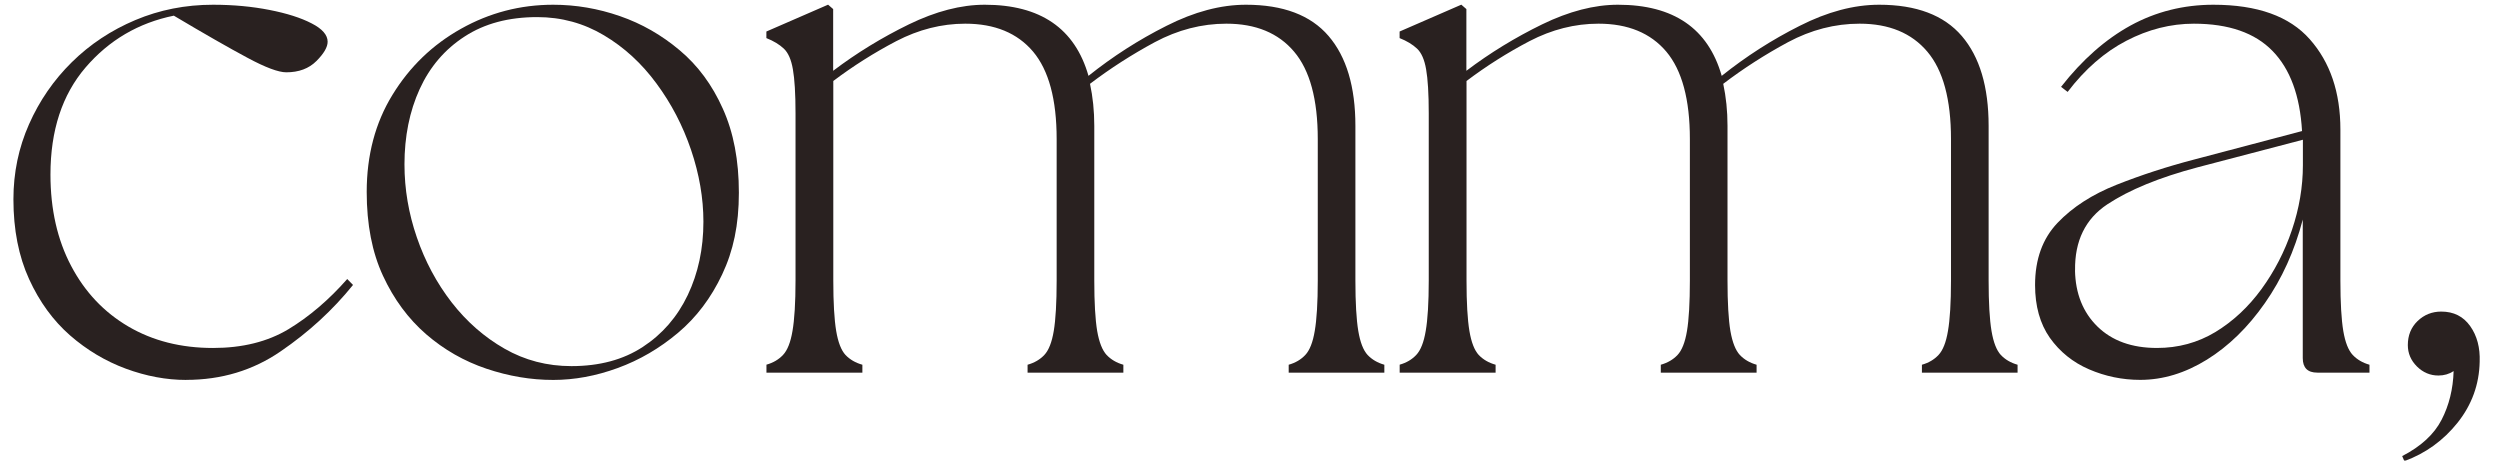
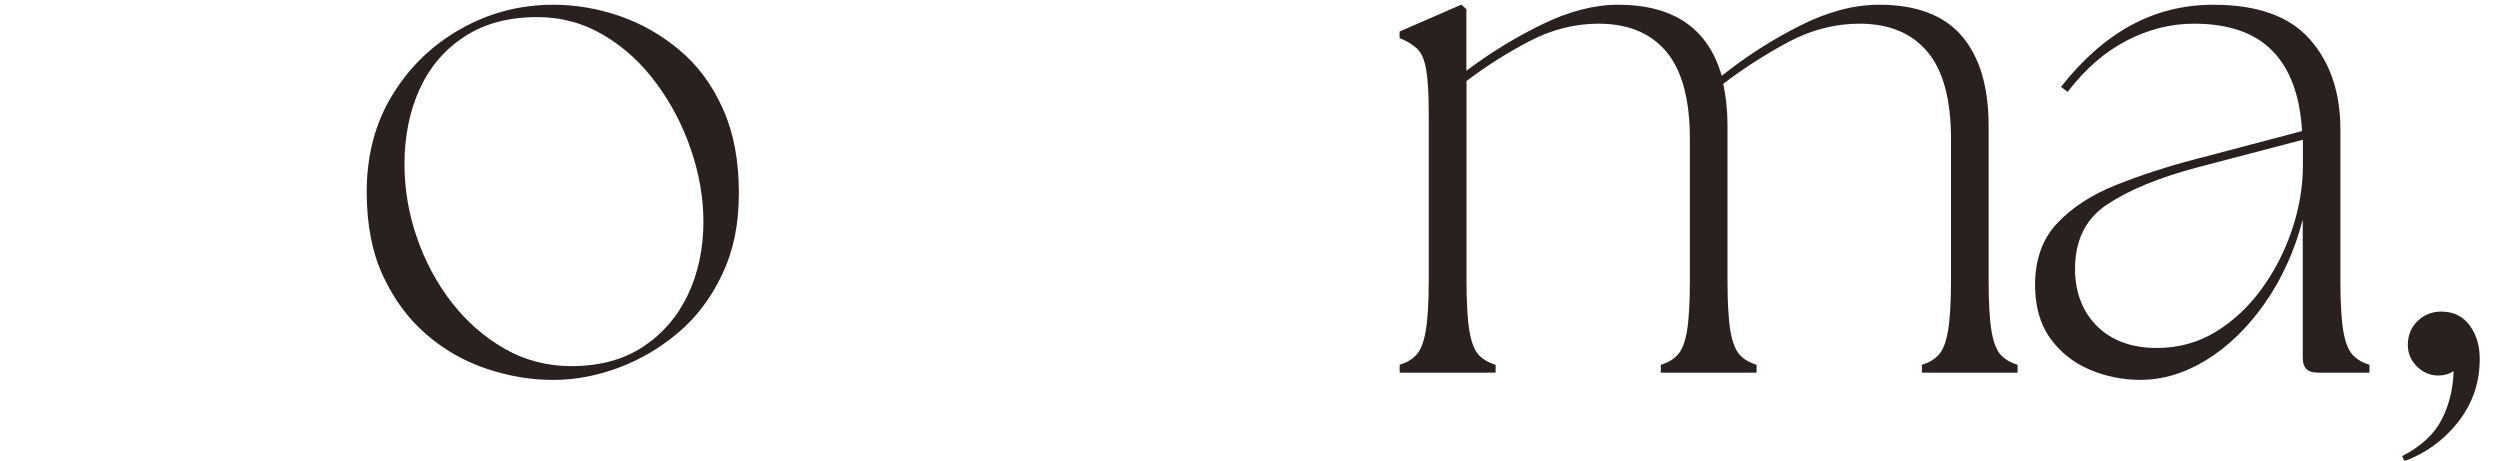
<svg xmlns="http://www.w3.org/2000/svg" viewBox="0 0 380 70" version="1.1" id="Ebene_1">
  <defs>
    <style>
      .st0 {
        fill: #292120;
      }
    </style>
  </defs>
-   <path d="M28.3,57.75c-3.02,0-6.07-.57-9.17-1.71-3.08-1.14-5.91-2.82-8.48-5.06-2.57-2.25-4.65-5.1-6.23-8.56s-2.38-7.5-2.38-12.13c0-4.04.79-7.84,2.38-11.42,1.58-3.57,3.75-6.71,6.5-9.42,2.76-2.72,5.98-4.85,9.65-6.4,3.68-1.55,7.61-2.33,11.81-2.33,3.08,0,5.94.27,8.58.79,2.65.52,4.78,1.2,6.4,2.04,1.63.83,2.44,1.77,2.44,2.79,0,.82-.57,1.8-1.71,2.94s-2.67,1.71-4.58,1.71c-1.18,0-3.15-.73-5.9-2.21-2.75-1.47-6.48-3.6-11.19-6.4-5.38,1.1-9.85,3.72-13.42,7.88-3.56,4.16-5.33,9.58-5.33,16.27,0,5.29,1.05,9.93,3.15,13.9,2.09,3.97,5,7.04,8.71,9.21s7.99,3.25,12.85,3.25c4.47,0,8.29-.95,11.46-2.85,3.17-1.92,6.15-4.46,8.94-7.63l.88.9c-3.08,3.82-6.74,7.18-10.98,10.08-4.22,2.91-9.02,4.35-14.38,4.35Z" class="st0" />
  <path d="M84.08,57.75c-3.38,0-6.76-.57-10.15-1.71-3.38-1.14-6.43-2.88-9.15-5.23-2.72-2.36-4.91-5.32-6.56-8.88-1.66-3.57-2.48-7.82-2.48-12.75,0-5.58,1.3-10.51,3.92-14.77,2.61-4.26,6.08-7.61,10.42-10.04,4.33-2.43,9-3.65,14-3.65,3.46,0,6.84.58,10.15,1.73,3.3,1.14,6.33,2.87,9.08,5.19,2.76,2.31,4.95,5.27,6.56,8.88,1.63,3.6,2.44,7.85,2.44,12.77s-.85,8.85-2.54,12.42c-1.68,3.57-3.92,6.53-6.71,8.88-2.79,2.35-5.85,4.14-9.17,5.35-3.31,1.21-6.58,1.81-9.81,1.81ZM61.48,25c0,3.75.63,7.45,1.88,11.08,1.25,3.64,3.01,6.93,5.29,9.88,2.28,2.93,4.96,5.28,8.04,7.04,3.09,1.77,6.48,2.65,10.17,2.65,4.26,0,7.88-.97,10.85-2.92,2.97-1.94,5.25-4.57,6.83-7.88,1.58-3.32,2.38-7.03,2.38-11.15,0-3.59-.63-7.23-1.88-10.92-1.25-3.68-3-7.04-5.25-10.08-2.24-3.05-4.9-5.5-7.98-7.33-3.08-1.84-6.47-2.77-10.15-2.77-4.33,0-8.01.98-11.02,2.94-3.02,1.95-5.3,4.61-6.85,8-1.54,3.38-2.31,7.2-2.31,11.46Z" class="st0" />
-   <path d="M116.5,56.64v-1.21c1.03-.29,1.86-.78,2.52-1.48.67-.71,1.15-1.92,1.44-3.65.3-1.73.46-4.29.46-7.67v-25.38c0-3.01-.14-5.25-.4-6.71-.25-1.47-.71-2.52-1.38-3.15s-1.55-1.16-2.65-1.6v-1l9.38-4.08.77.67v9.38c3.59-2.72,7.44-5.07,11.52-7.06,4.08-1.98,7.92-2.98,11.52-2.98,8.46,0,13.71,3.6,15.77,10.81,3.68-2.94,7.63-5.48,11.85-7.6,4.22-2.14,8.25-3.21,12.08-3.21,5.65,0,9.84,1.58,12.56,4.75,2.72,3.17,4.08,7.72,4.08,13.67v23.5c0,3.38.15,5.93.44,7.67.29,1.72.76,2.94,1.42,3.65.67.7,1.51,1.19,2.54,1.48v1.21h-14.54v-1.21c1.03-.29,1.86-.78,2.52-1.48.67-.71,1.15-1.92,1.44-3.65.3-1.73.46-4.29.46-7.67v-21.5c0-6.03-1.2-10.46-3.6-13.29-2.39-2.83-5.82-4.25-10.29-4.25-3.75,0-7.38.94-10.88,2.81-3.49,1.88-6.77,3.99-9.85,6.33.43,1.99.65,4.12.65,6.4v23.5c0,3.38.15,5.93.44,7.67.3,1.72.78,2.94,1.44,3.65.67.7,1.51,1.19,2.54,1.48v1.21h-14.56v-1.21c1.03-.29,1.88-.78,2.54-1.48.67-.71,1.15-1.92,1.44-3.65.29-1.73.44-4.29.44-7.67v-21.5c0-6.03-1.2-10.46-3.58-13.29-2.39-2.83-5.83-4.25-10.31-4.25-3.6,0-7.09.89-10.48,2.65-3.38,1.77-6.57,3.79-9.58,6.06v30.33c0,3.38.15,5.93.44,7.67.29,1.72.76,2.94,1.42,3.65.67.7,1.52,1.19,2.56,1.48v1.21h-14.56Z" class="st0" />
  <path d="M212.75,56.64v-1.21c1.03-.29,1.86-.78,2.52-1.48.67-.71,1.15-1.92,1.44-3.65.3-1.73.46-4.29.46-7.67v-25.38c0-3.01-.14-5.25-.4-6.71-.25-1.47-.71-2.52-1.38-3.15s-1.55-1.16-2.65-1.6v-1l9.38-4.08.77.67v9.38c3.59-2.72,7.44-5.07,11.52-7.06,4.08-1.98,7.92-2.98,11.52-2.98,8.46,0,13.71,3.6,15.77,10.81,3.68-2.94,7.63-5.48,11.85-7.6,4.22-2.14,8.25-3.21,12.08-3.21,5.65,0,9.84,1.58,12.56,4.75,2.72,3.17,4.08,7.72,4.08,13.67v23.5c0,3.38.15,5.93.44,7.67.29,1.72.76,2.94,1.42,3.65.67.7,1.51,1.19,2.54,1.48v1.21h-14.54v-1.21c1.03-.29,1.86-.78,2.52-1.48.67-.71,1.15-1.92,1.44-3.65.3-1.73.46-4.29.46-7.67v-21.5c0-6.03-1.2-10.46-3.6-13.29-2.39-2.83-5.82-4.25-10.29-4.25-3.75,0-7.38.94-10.88,2.81-3.49,1.88-6.77,3.99-9.85,6.33.43,1.99.65,4.12.65,6.4v23.5c0,3.38.15,5.93.44,7.67.3,1.72.78,2.94,1.44,3.65.67.7,1.51,1.19,2.54,1.48v1.21h-14.56v-1.21c1.03-.29,1.88-.78,2.54-1.48.67-.71,1.15-1.92,1.44-3.65.29-1.73.44-4.29.44-7.67v-21.5c0-6.03-1.2-10.46-3.58-13.29-2.39-2.83-5.83-4.25-10.31-4.25-3.6,0-7.09.89-10.48,2.65-3.38,1.77-6.57,3.79-9.58,6.06v30.33c0,3.38.15,5.93.44,7.67.29,1.72.76,2.94,1.42,3.65.67.7,1.52,1.19,2.56,1.48v1.21h-14.56Z" class="st0" />
  <path d="M352.23,56.64c-1.47,0-2.21-.73-2.21-2.21v-21.06c-1.25,4.78-3.17,9.01-5.75,12.69-2.57,3.68-5.51,6.55-8.81,8.6-3.31,2.05-6.69,3.08-10.15,3.08-2.72,0-5.31-.54-7.77-1.6s-4.45-2.67-5.96-4.79c-1.5-2.14-2.25-4.82-2.25-8.04,0-3.9,1.14-7.05,3.42-9.44,2.28-2.39,5.27-4.32,8.98-5.79,3.71-1.47,7.66-2.76,11.85-3.85l16.33-4.31c-.31-5.36-1.8-9.42-4.48-12.17-2.68-2.76-6.67-4.15-11.96-4.15-3.53,0-6.95.87-10.27,2.6-3.31,1.72-6.28,4.31-8.92,7.77l-1-.77c3.23-4.13,6.76-7.23,10.58-9.33,3.83-2.09,8.03-3.15,12.58-3.15,6.68,0,11.56,1.75,14.65,5.25,3.09,3.49,4.65,8.06,4.65,13.73v22.94c0,3.38.15,5.93.44,7.67.29,1.72.77,2.94,1.44,3.65.67.7,1.51,1.19,2.54,1.48v1.21h-7.94ZM315.4,41.1c.07,3.53,1.21,6.38,3.42,8.54s5.22,3.25,9.04,3.25c3.23,0,6.19-.8,8.88-2.42,2.68-1.63,5.01-3.8,7-6.52,1.98-2.72,3.53-5.71,4.63-8.98,1.11-3.28,1.67-6.57,1.67-9.88v-3.85l-16,4.19c-5.81,1.54-10.39,3.42-13.73,5.63-3.33,2.21-4.97,5.56-4.9,10.04Z" class="st0" />
  <path d="M365.12,69.33c2.86-1.47,4.86-3.31,6-5.52,1.14-2.21,1.75-4.68,1.83-7.4-.67.44-1.44.67-2.31.67-1.25,0-2.34-.46-3.27-1.38-.92-.92-1.38-2-1.38-3.25,0-1.47.49-2.69,1.48-3.65,1-.96,2.2-1.44,3.6-1.44,1.9,0,3.36.74,4.4,2.21,1.04,1.47,1.52,3.28,1.44,5.42-.07,3.44-1.19,6.53-3.35,9.25-2.17,2.72-4.87,4.67-8.1,5.85l-.33-.77Z" class="st0" />
</svg>